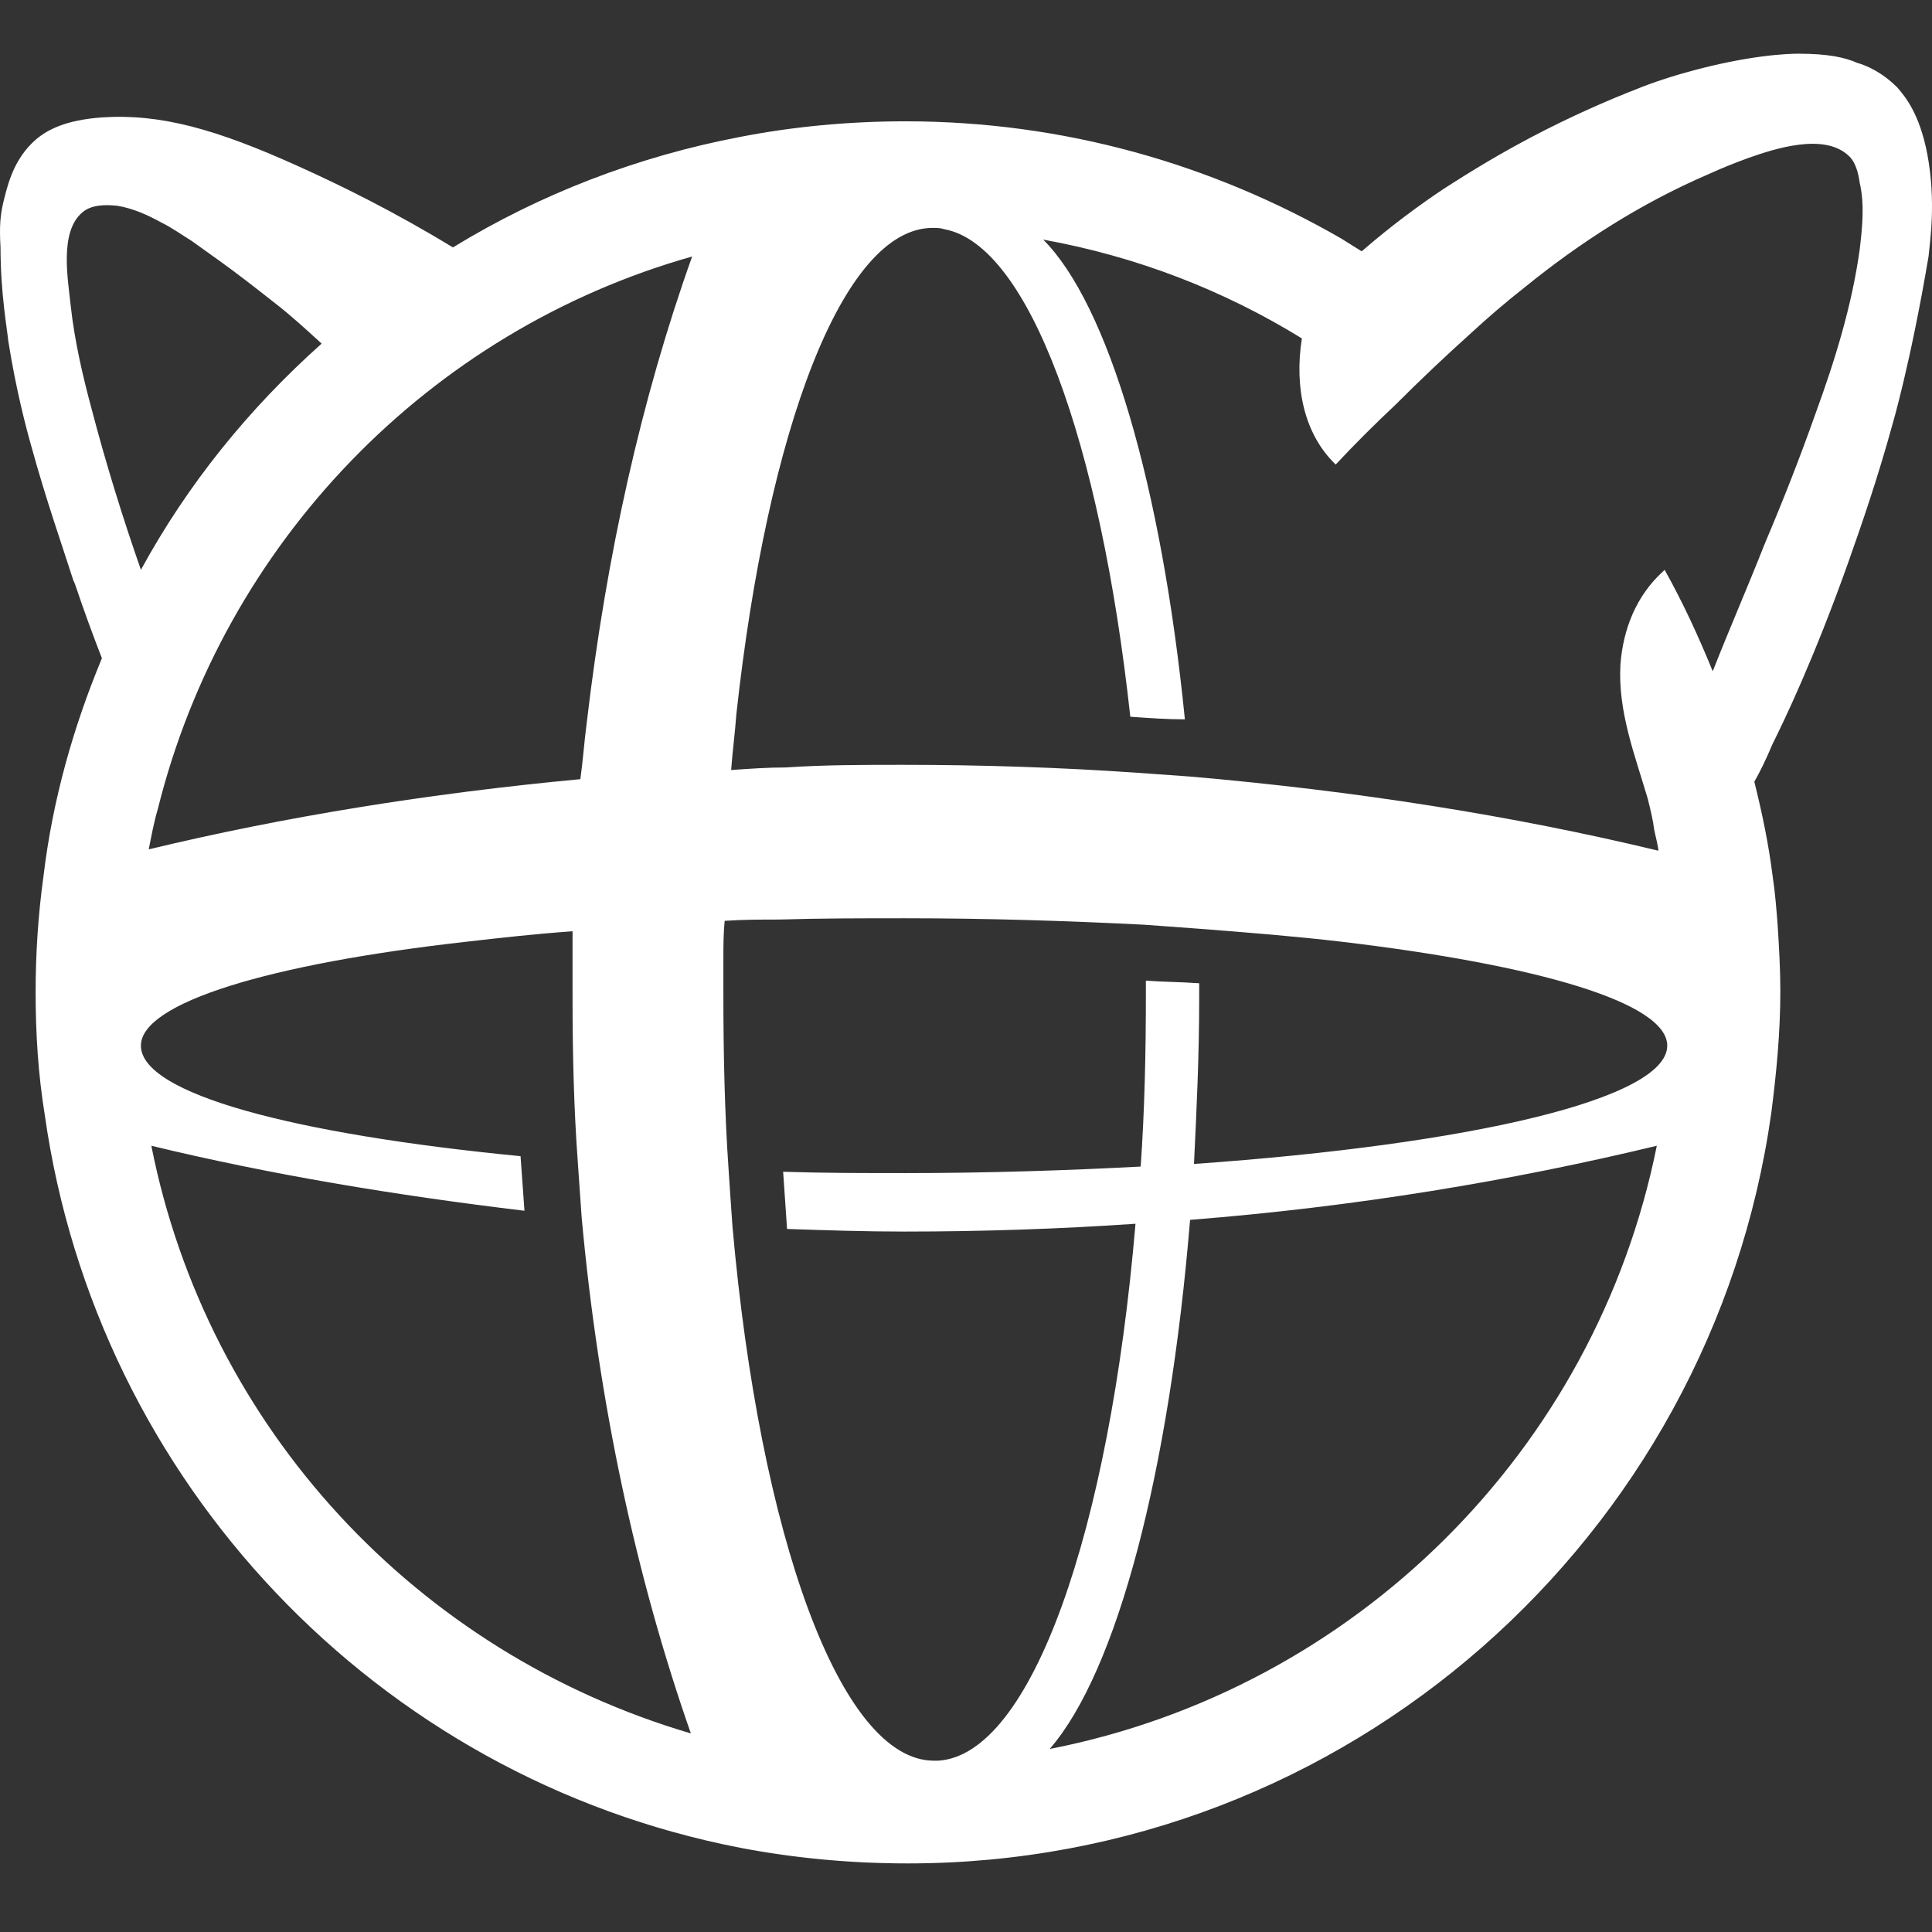
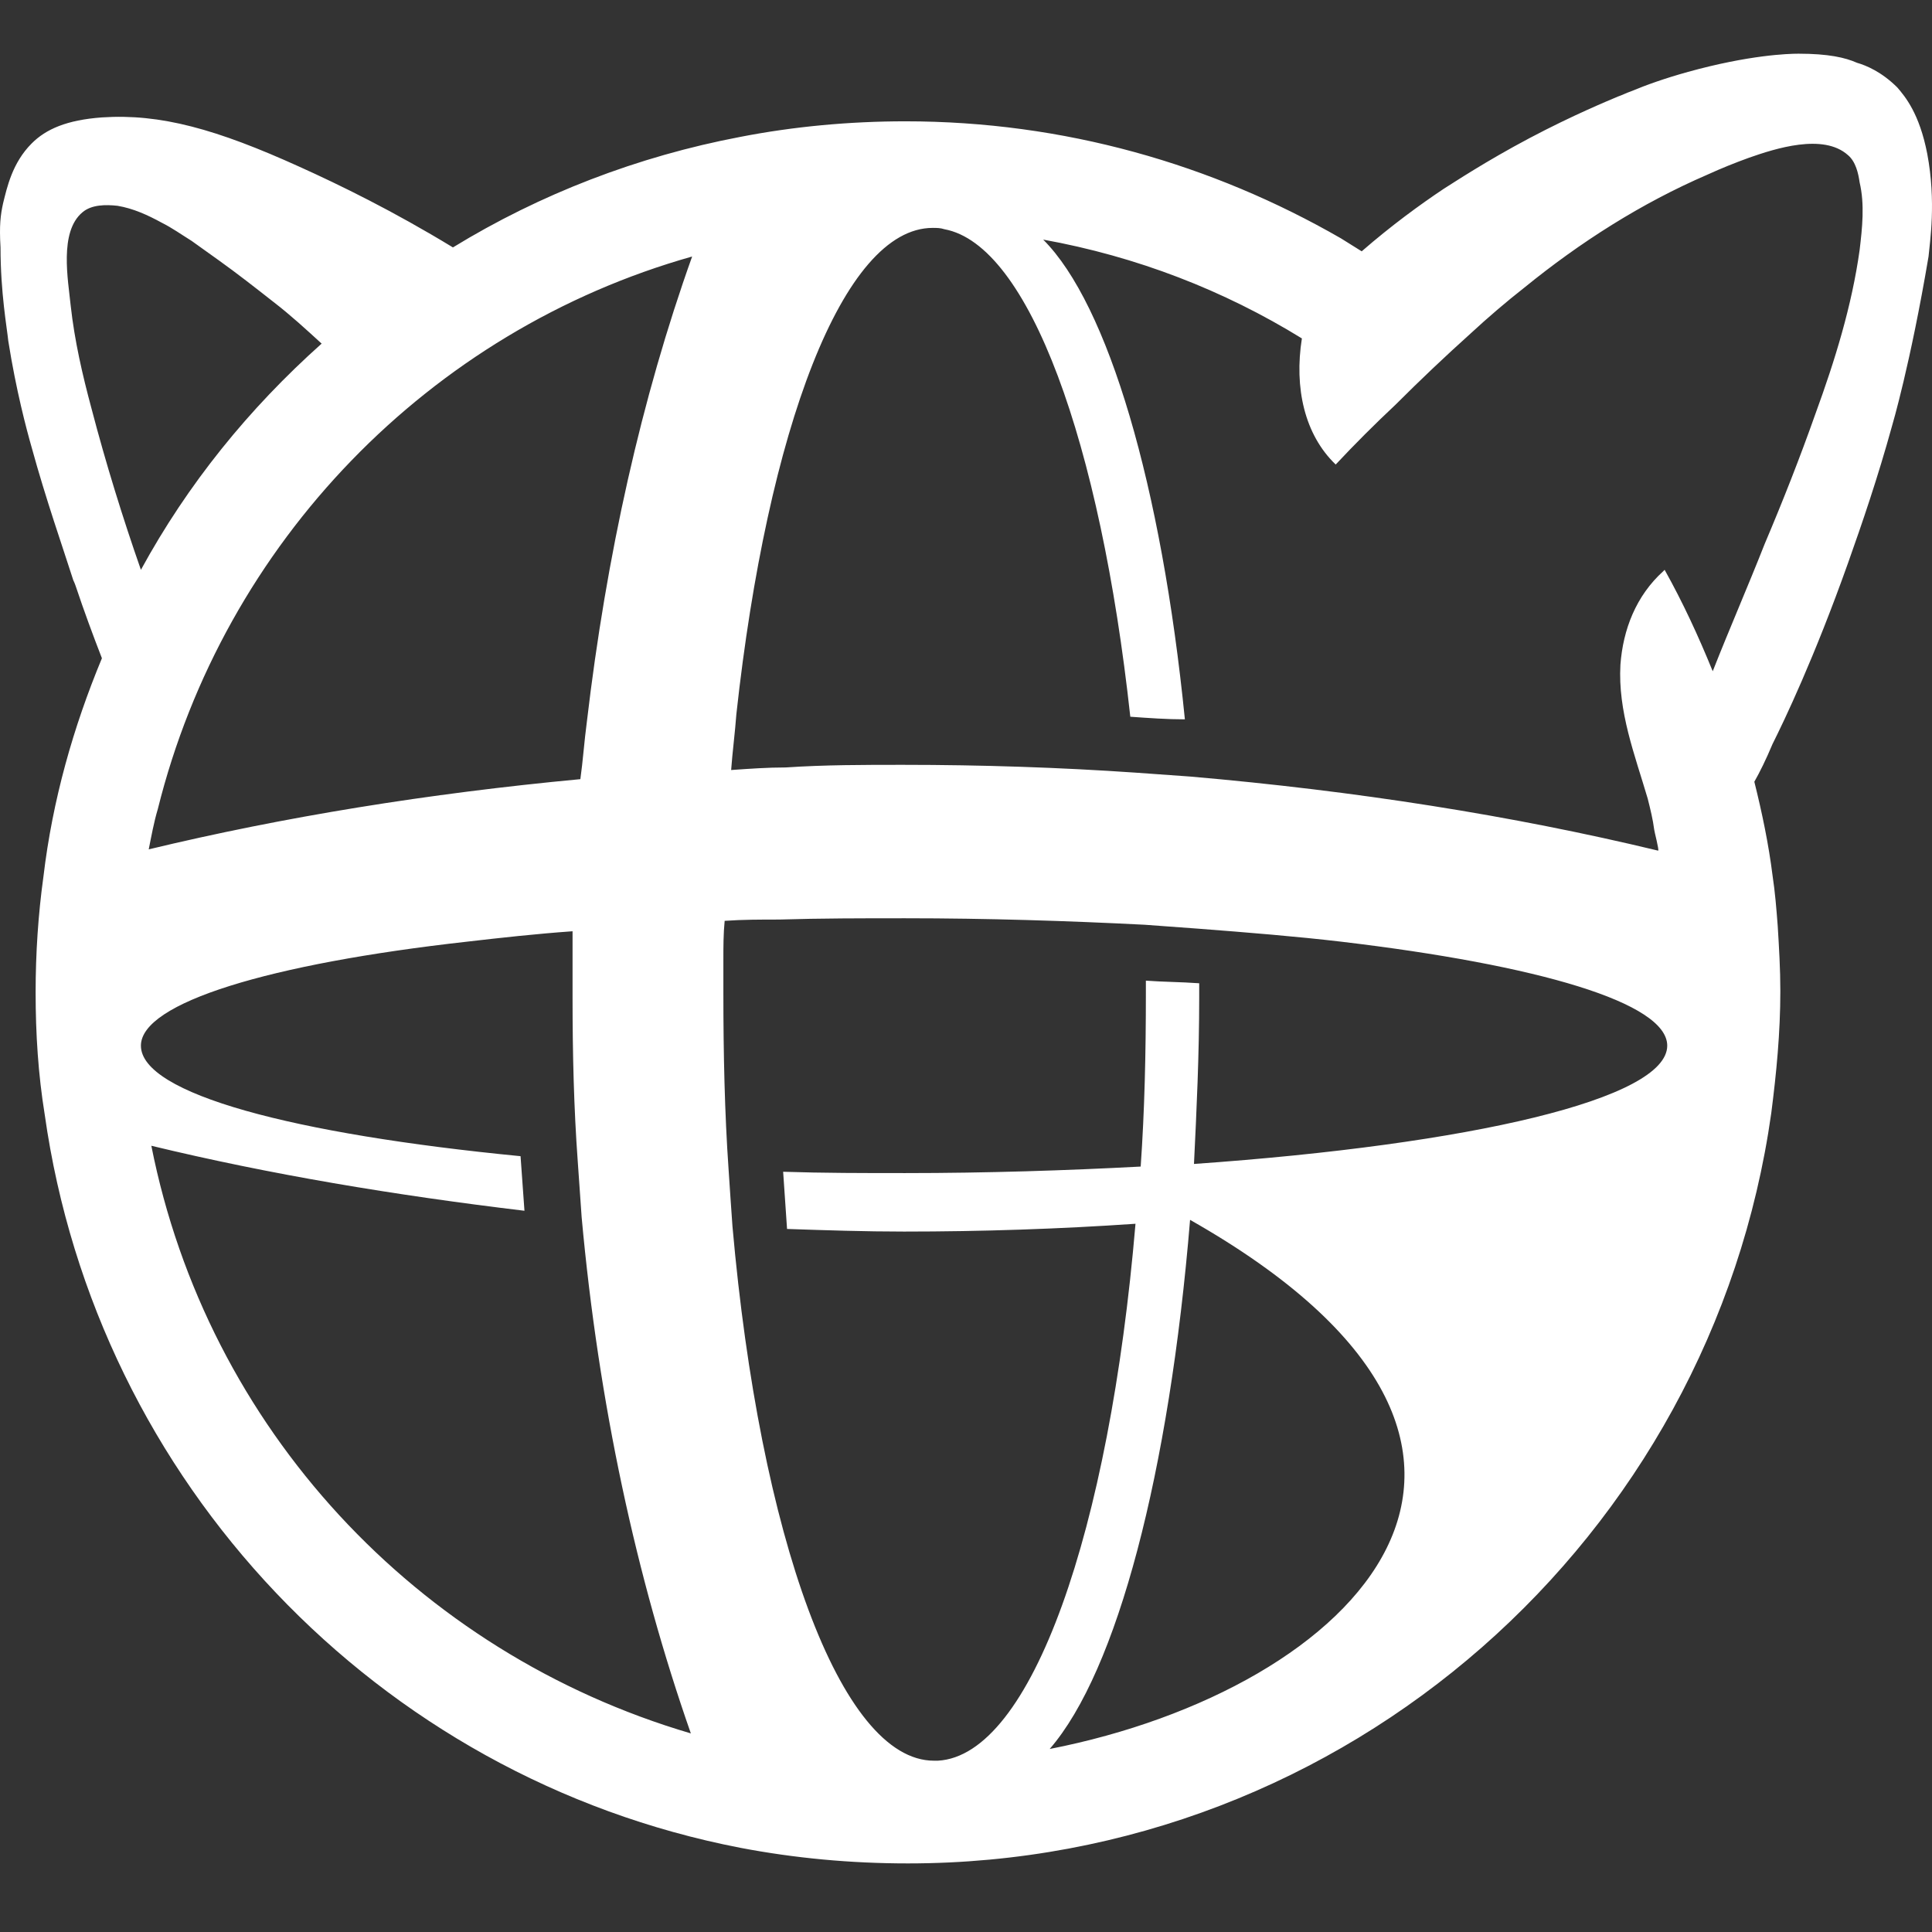
<svg xmlns="http://www.w3.org/2000/svg" width="48" height="48" viewBox="0 0 48 48" fill="none">
  <rect x="0" y="0" width="48" height="48" fill="#333333" stroke="none" />
-   <path d="M47.882 3.821C47.688 2.82 47.333 2.4 47.139 2.174C46.751 1.786 46.364 1.625 46.137 1.56C45.847 1.431 45.427 1.334 44.684 1.334C44.425 1.334 43.456 1.366 41.938 1.786C41.357 1.948 40.905 2.109 40.517 2.271C40.42 2.303 40.291 2.368 40.194 2.4C39.968 2.497 39.096 2.852 37.998 3.433C36.9 4.015 36.124 4.532 35.866 4.693C35.285 5.081 34.574 5.598 33.831 6.244C33.669 6.147 33.476 6.018 33.314 5.921C30.116 4.08 26.434 3.014 22.494 3.014C21.105 3.014 19.716 3.143 18.392 3.401C15.84 3.886 13.417 4.822 11.253 6.147C9.767 5.242 8.443 4.596 7.442 4.144C5.375 3.207 3.986 2.82 2.532 2.917C1.66 2.981 1.143 3.207 0.788 3.563C0.303 4.047 0.174 4.661 0.077 5.049C0.013 5.339 -0.02 5.598 0.013 6.147C0.013 7.277 0.174 8.149 0.206 8.472C0.4 9.7 0.659 10.669 0.788 11.121C1.143 12.413 1.563 13.608 1.821 14.416C1.854 14.48 1.886 14.577 1.886 14.577C2.08 15.159 2.306 15.772 2.532 16.354C1.821 18.066 1.305 19.874 1.079 21.78C0.949 22.717 0.885 23.686 0.885 24.655C0.885 25.688 0.949 26.69 1.111 27.691C2.403 36.832 9.38 44.164 18.392 45.908C19.748 46.167 21.137 46.296 22.558 46.296C33.476 46.296 42.52 38.189 44.006 27.659C44.135 26.657 44.232 25.656 44.232 24.622C44.232 24.073 44.199 23.524 44.167 23.007C44.135 22.587 44.102 22.168 44.038 21.748C43.941 20.973 43.779 20.197 43.586 19.422C43.715 19.196 43.876 18.873 44.038 18.485C44.329 17.904 45.072 16.354 45.911 13.996C46.267 12.994 46.654 11.864 47.01 10.572C47.01 10.572 47.462 9.054 47.914 6.373C47.946 6.018 48.108 5.016 47.882 3.821ZM17.196 6.373C15.937 9.894 15.065 13.802 14.58 17.936C14.515 18.421 14.483 18.905 14.419 19.358C10.639 19.713 7.054 20.294 3.695 21.102C3.76 20.779 3.824 20.423 3.921 20.1C5.568 13.479 10.672 8.214 17.196 6.373ZM28.437 22.975C28.889 23.008 29.341 23.04 29.761 23.072C31.021 23.169 32.216 23.266 33.314 23.395C38.224 23.977 41.422 24.913 41.422 25.979C41.422 27.303 36.544 28.434 29.664 28.918C29.729 27.594 29.794 26.205 29.794 24.784C29.794 24.655 29.794 24.558 29.794 24.429C29.341 24.396 28.889 24.396 28.469 24.364C28.469 24.461 28.469 24.59 28.469 24.687C28.469 26.173 28.437 27.594 28.34 28.983C26.499 29.08 24.529 29.145 22.494 29.145C21.46 29.145 20.459 29.145 19.457 29.112C19.49 29.597 19.522 30.081 19.554 30.533C20.523 30.566 21.492 30.598 22.461 30.598C24.399 30.598 26.337 30.533 28.211 30.404C27.565 38.027 25.627 43.615 23.301 43.744C23.269 43.744 23.237 43.744 23.204 43.744C20.879 43.744 18.876 38.156 18.198 30.469C18.165 30.017 18.133 29.532 18.101 29.048C18.004 27.659 17.972 26.173 17.972 24.687C17.972 24.396 17.972 24.138 17.972 23.847C17.972 23.524 17.972 23.201 18.004 22.878C18.456 22.846 18.908 22.846 19.36 22.846C20.394 22.814 21.428 22.814 22.494 22.814C24.529 22.814 26.531 22.878 28.437 22.975ZM2.274 10.152C2.048 9.312 1.854 8.472 1.757 7.6C1.692 6.954 1.466 5.759 2.048 5.275C2.274 5.081 2.629 5.081 2.92 5.113C3.307 5.178 3.663 5.339 4.018 5.533C4.276 5.662 4.502 5.824 4.761 5.985C4.987 6.147 5.213 6.308 5.439 6.47C5.891 6.793 6.344 7.148 6.796 7.503C7.216 7.826 7.603 8.182 7.991 8.537C6.182 10.152 4.664 12.025 3.501 14.157C3.049 12.865 2.629 11.509 2.274 10.152ZM3.76 28.466C6.699 29.177 9.8 29.694 13.03 30.081C12.997 29.629 12.965 29.177 12.933 28.725C7.28 28.175 3.501 27.174 3.501 25.979C3.501 24.913 6.699 23.944 11.608 23.395C12.448 23.298 13.32 23.201 14.225 23.137C14.225 23.298 14.225 23.492 14.225 23.653C14.225 24.041 14.225 24.429 14.225 24.816C14.225 26.173 14.257 27.529 14.354 28.854C14.386 29.306 14.419 29.758 14.451 30.243C14.871 34.862 15.807 39.19 17.164 43.066C10.349 41.063 5.148 35.475 3.76 28.466ZM26.079 43.453C27.759 41.516 29.051 36.574 29.567 30.307C33.669 29.984 37.546 29.338 41.163 28.466C39.645 36.025 33.669 41.968 26.079 43.453ZM46.202 6.211C46.008 7.6 45.588 8.957 45.104 10.281C44.716 11.379 44.296 12.445 43.844 13.511C43.424 14.577 42.972 15.611 42.552 16.677C42.197 15.805 41.809 14.965 41.357 14.157L41.325 14.19C40.646 14.803 40.323 15.643 40.259 16.515C40.194 17.678 40.614 18.744 40.937 19.842C41.002 20.1 41.066 20.359 41.099 20.617C41.099 20.649 41.228 21.134 41.196 21.134C37.578 20.262 33.669 19.648 29.567 19.293C29.115 19.261 28.663 19.228 28.211 19.196C26.337 19.067 24.399 19.002 22.429 19.002C21.46 19.002 20.491 19.002 19.522 19.067C19.07 19.067 18.618 19.099 18.165 19.131C18.198 18.679 18.262 18.195 18.295 17.742C19.07 10.669 20.943 5.662 23.172 5.662C23.269 5.662 23.366 5.662 23.463 5.695C25.562 6.082 27.339 10.992 28.082 17.807C28.534 17.839 28.986 17.872 29.438 17.872C28.857 12.058 27.532 7.568 25.918 5.953C28.243 6.373 30.407 7.213 32.345 8.408C32.151 9.635 32.41 10.798 33.185 11.541C33.669 11.024 34.154 10.54 34.671 10.055C35.285 9.441 35.898 8.86 36.544 8.279C36.964 7.891 37.416 7.503 37.869 7.148C39.258 6.018 40.776 5.049 42.423 4.338C42.778 4.176 43.101 4.047 43.456 3.918C44.102 3.692 45.298 3.304 45.911 3.853C46.105 4.015 46.17 4.306 46.202 4.532C46.331 5.081 46.267 5.662 46.202 6.211Z" fill="white" />
+   <path d="M47.882 3.821C47.688 2.82 47.333 2.4 47.139 2.174C46.751 1.786 46.364 1.625 46.137 1.56C45.847 1.431 45.427 1.334 44.684 1.334C44.425 1.334 43.456 1.366 41.938 1.786C41.357 1.948 40.905 2.109 40.517 2.271C40.42 2.303 40.291 2.368 40.194 2.4C39.968 2.497 39.096 2.852 37.998 3.433C36.9 4.015 36.124 4.532 35.866 4.693C35.285 5.081 34.574 5.598 33.831 6.244C33.669 6.147 33.476 6.018 33.314 5.921C30.116 4.08 26.434 3.014 22.494 3.014C21.105 3.014 19.716 3.143 18.392 3.401C15.84 3.886 13.417 4.822 11.253 6.147C9.767 5.242 8.443 4.596 7.442 4.144C5.375 3.207 3.986 2.82 2.532 2.917C1.66 2.981 1.143 3.207 0.788 3.563C0.303 4.047 0.174 4.661 0.077 5.049C0.013 5.339 -0.02 5.598 0.013 6.147C0.013 7.277 0.174 8.149 0.206 8.472C0.4 9.7 0.659 10.669 0.788 11.121C1.143 12.413 1.563 13.608 1.821 14.416C1.854 14.48 1.886 14.577 1.886 14.577C2.08 15.159 2.306 15.772 2.532 16.354C1.821 18.066 1.305 19.874 1.079 21.78C0.949 22.717 0.885 23.686 0.885 24.655C0.885 25.688 0.949 26.69 1.111 27.691C2.403 36.832 9.38 44.164 18.392 45.908C19.748 46.167 21.137 46.296 22.558 46.296C33.476 46.296 42.52 38.189 44.006 27.659C44.135 26.657 44.232 25.656 44.232 24.622C44.232 24.073 44.199 23.524 44.167 23.007C44.135 22.587 44.102 22.168 44.038 21.748C43.941 20.973 43.779 20.197 43.586 19.422C43.715 19.196 43.876 18.873 44.038 18.485C44.329 17.904 45.072 16.354 45.911 13.996C46.267 12.994 46.654 11.864 47.01 10.572C47.01 10.572 47.462 9.054 47.914 6.373C47.946 6.018 48.108 5.016 47.882 3.821ZM17.196 6.373C15.937 9.894 15.065 13.802 14.58 17.936C14.515 18.421 14.483 18.905 14.419 19.358C10.639 19.713 7.054 20.294 3.695 21.102C3.76 20.779 3.824 20.423 3.921 20.1C5.568 13.479 10.672 8.214 17.196 6.373ZM28.437 22.975C28.889 23.008 29.341 23.04 29.761 23.072C31.021 23.169 32.216 23.266 33.314 23.395C38.224 23.977 41.422 24.913 41.422 25.979C41.422 27.303 36.544 28.434 29.664 28.918C29.729 27.594 29.794 26.205 29.794 24.784C29.794 24.655 29.794 24.558 29.794 24.429C29.341 24.396 28.889 24.396 28.469 24.364C28.469 24.461 28.469 24.59 28.469 24.687C28.469 26.173 28.437 27.594 28.34 28.983C26.499 29.08 24.529 29.145 22.494 29.145C21.46 29.145 20.459 29.145 19.457 29.112C19.49 29.597 19.522 30.081 19.554 30.533C20.523 30.566 21.492 30.598 22.461 30.598C24.399 30.598 26.337 30.533 28.211 30.404C27.565 38.027 25.627 43.615 23.301 43.744C23.269 43.744 23.237 43.744 23.204 43.744C20.879 43.744 18.876 38.156 18.198 30.469C18.165 30.017 18.133 29.532 18.101 29.048C18.004 27.659 17.972 26.173 17.972 24.687C17.972 24.396 17.972 24.138 17.972 23.847C17.972 23.524 17.972 23.201 18.004 22.878C18.456 22.846 18.908 22.846 19.36 22.846C20.394 22.814 21.428 22.814 22.494 22.814C24.529 22.814 26.531 22.878 28.437 22.975ZM2.274 10.152C2.048 9.312 1.854 8.472 1.757 7.6C1.692 6.954 1.466 5.759 2.048 5.275C2.274 5.081 2.629 5.081 2.92 5.113C3.307 5.178 3.663 5.339 4.018 5.533C4.276 5.662 4.502 5.824 4.761 5.985C4.987 6.147 5.213 6.308 5.439 6.47C5.891 6.793 6.344 7.148 6.796 7.503C7.216 7.826 7.603 8.182 7.991 8.537C6.182 10.152 4.664 12.025 3.501 14.157C3.049 12.865 2.629 11.509 2.274 10.152ZM3.76 28.466C6.699 29.177 9.8 29.694 13.03 30.081C12.997 29.629 12.965 29.177 12.933 28.725C7.28 28.175 3.501 27.174 3.501 25.979C3.501 24.913 6.699 23.944 11.608 23.395C12.448 23.298 13.32 23.201 14.225 23.137C14.225 23.298 14.225 23.492 14.225 23.653C14.225 24.041 14.225 24.429 14.225 24.816C14.225 26.173 14.257 27.529 14.354 28.854C14.386 29.306 14.419 29.758 14.451 30.243C14.871 34.862 15.807 39.19 17.164 43.066C10.349 41.063 5.148 35.475 3.76 28.466ZM26.079 43.453C27.759 41.516 29.051 36.574 29.567 30.307C39.645 36.025 33.669 41.968 26.079 43.453ZM46.202 6.211C46.008 7.6 45.588 8.957 45.104 10.281C44.716 11.379 44.296 12.445 43.844 13.511C43.424 14.577 42.972 15.611 42.552 16.677C42.197 15.805 41.809 14.965 41.357 14.157L41.325 14.19C40.646 14.803 40.323 15.643 40.259 16.515C40.194 17.678 40.614 18.744 40.937 19.842C41.002 20.1 41.066 20.359 41.099 20.617C41.099 20.649 41.228 21.134 41.196 21.134C37.578 20.262 33.669 19.648 29.567 19.293C29.115 19.261 28.663 19.228 28.211 19.196C26.337 19.067 24.399 19.002 22.429 19.002C21.46 19.002 20.491 19.002 19.522 19.067C19.07 19.067 18.618 19.099 18.165 19.131C18.198 18.679 18.262 18.195 18.295 17.742C19.07 10.669 20.943 5.662 23.172 5.662C23.269 5.662 23.366 5.662 23.463 5.695C25.562 6.082 27.339 10.992 28.082 17.807C28.534 17.839 28.986 17.872 29.438 17.872C28.857 12.058 27.532 7.568 25.918 5.953C28.243 6.373 30.407 7.213 32.345 8.408C32.151 9.635 32.41 10.798 33.185 11.541C33.669 11.024 34.154 10.54 34.671 10.055C35.285 9.441 35.898 8.86 36.544 8.279C36.964 7.891 37.416 7.503 37.869 7.148C39.258 6.018 40.776 5.049 42.423 4.338C42.778 4.176 43.101 4.047 43.456 3.918C44.102 3.692 45.298 3.304 45.911 3.853C46.105 4.015 46.17 4.306 46.202 4.532C46.331 5.081 46.267 5.662 46.202 6.211Z" fill="white" />
</svg>